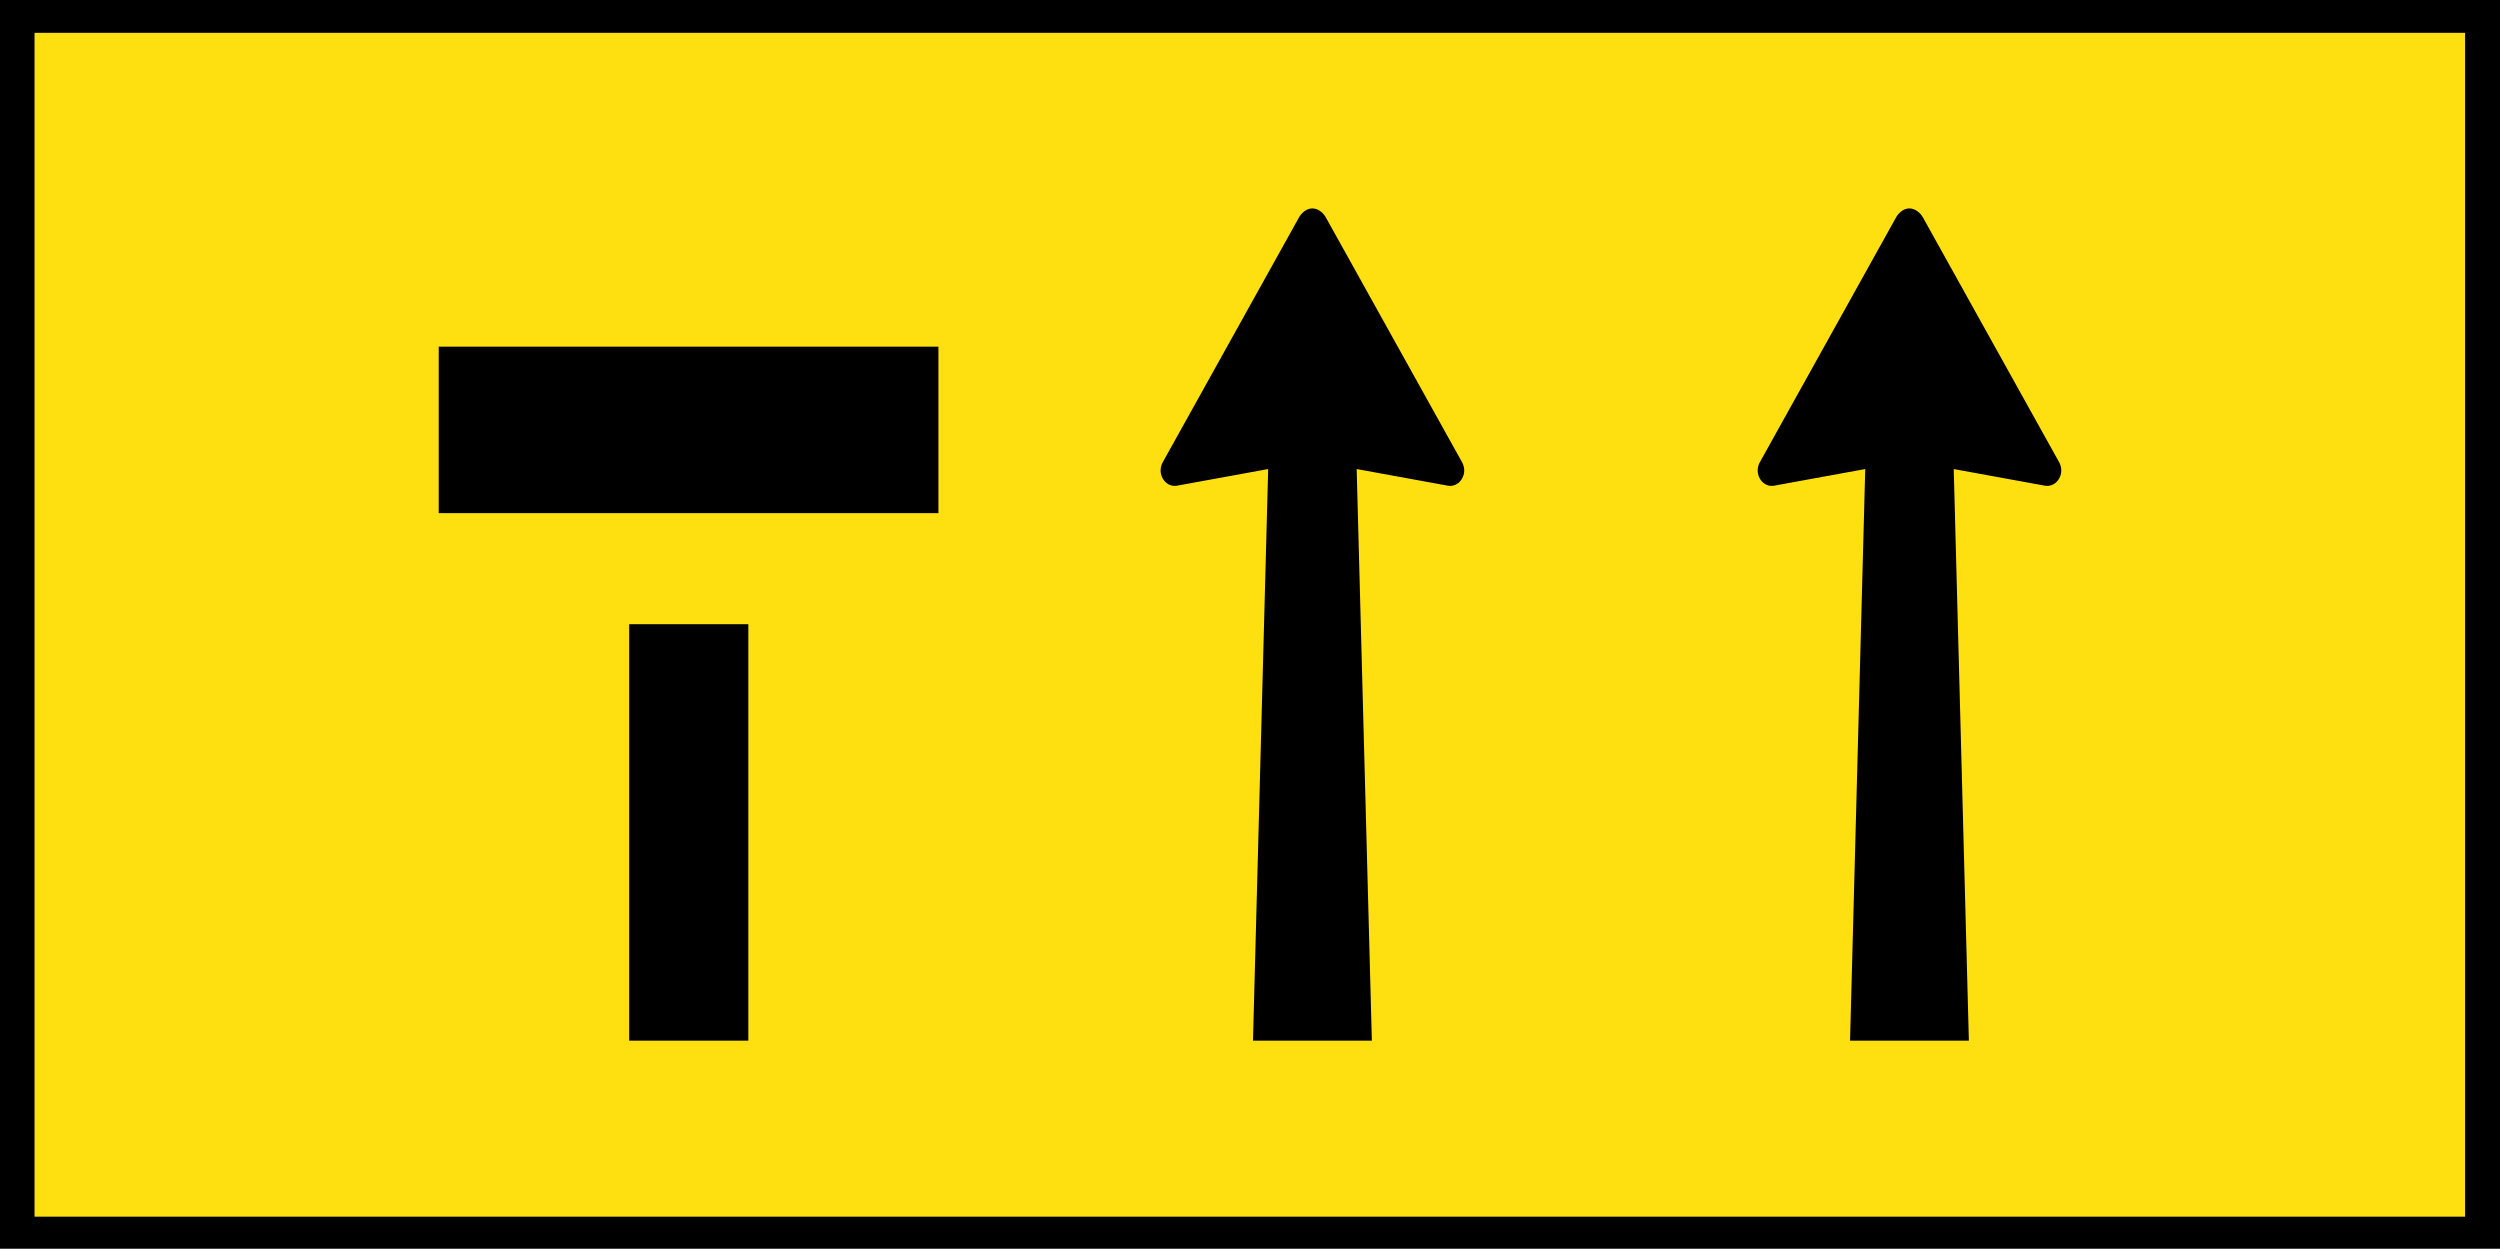
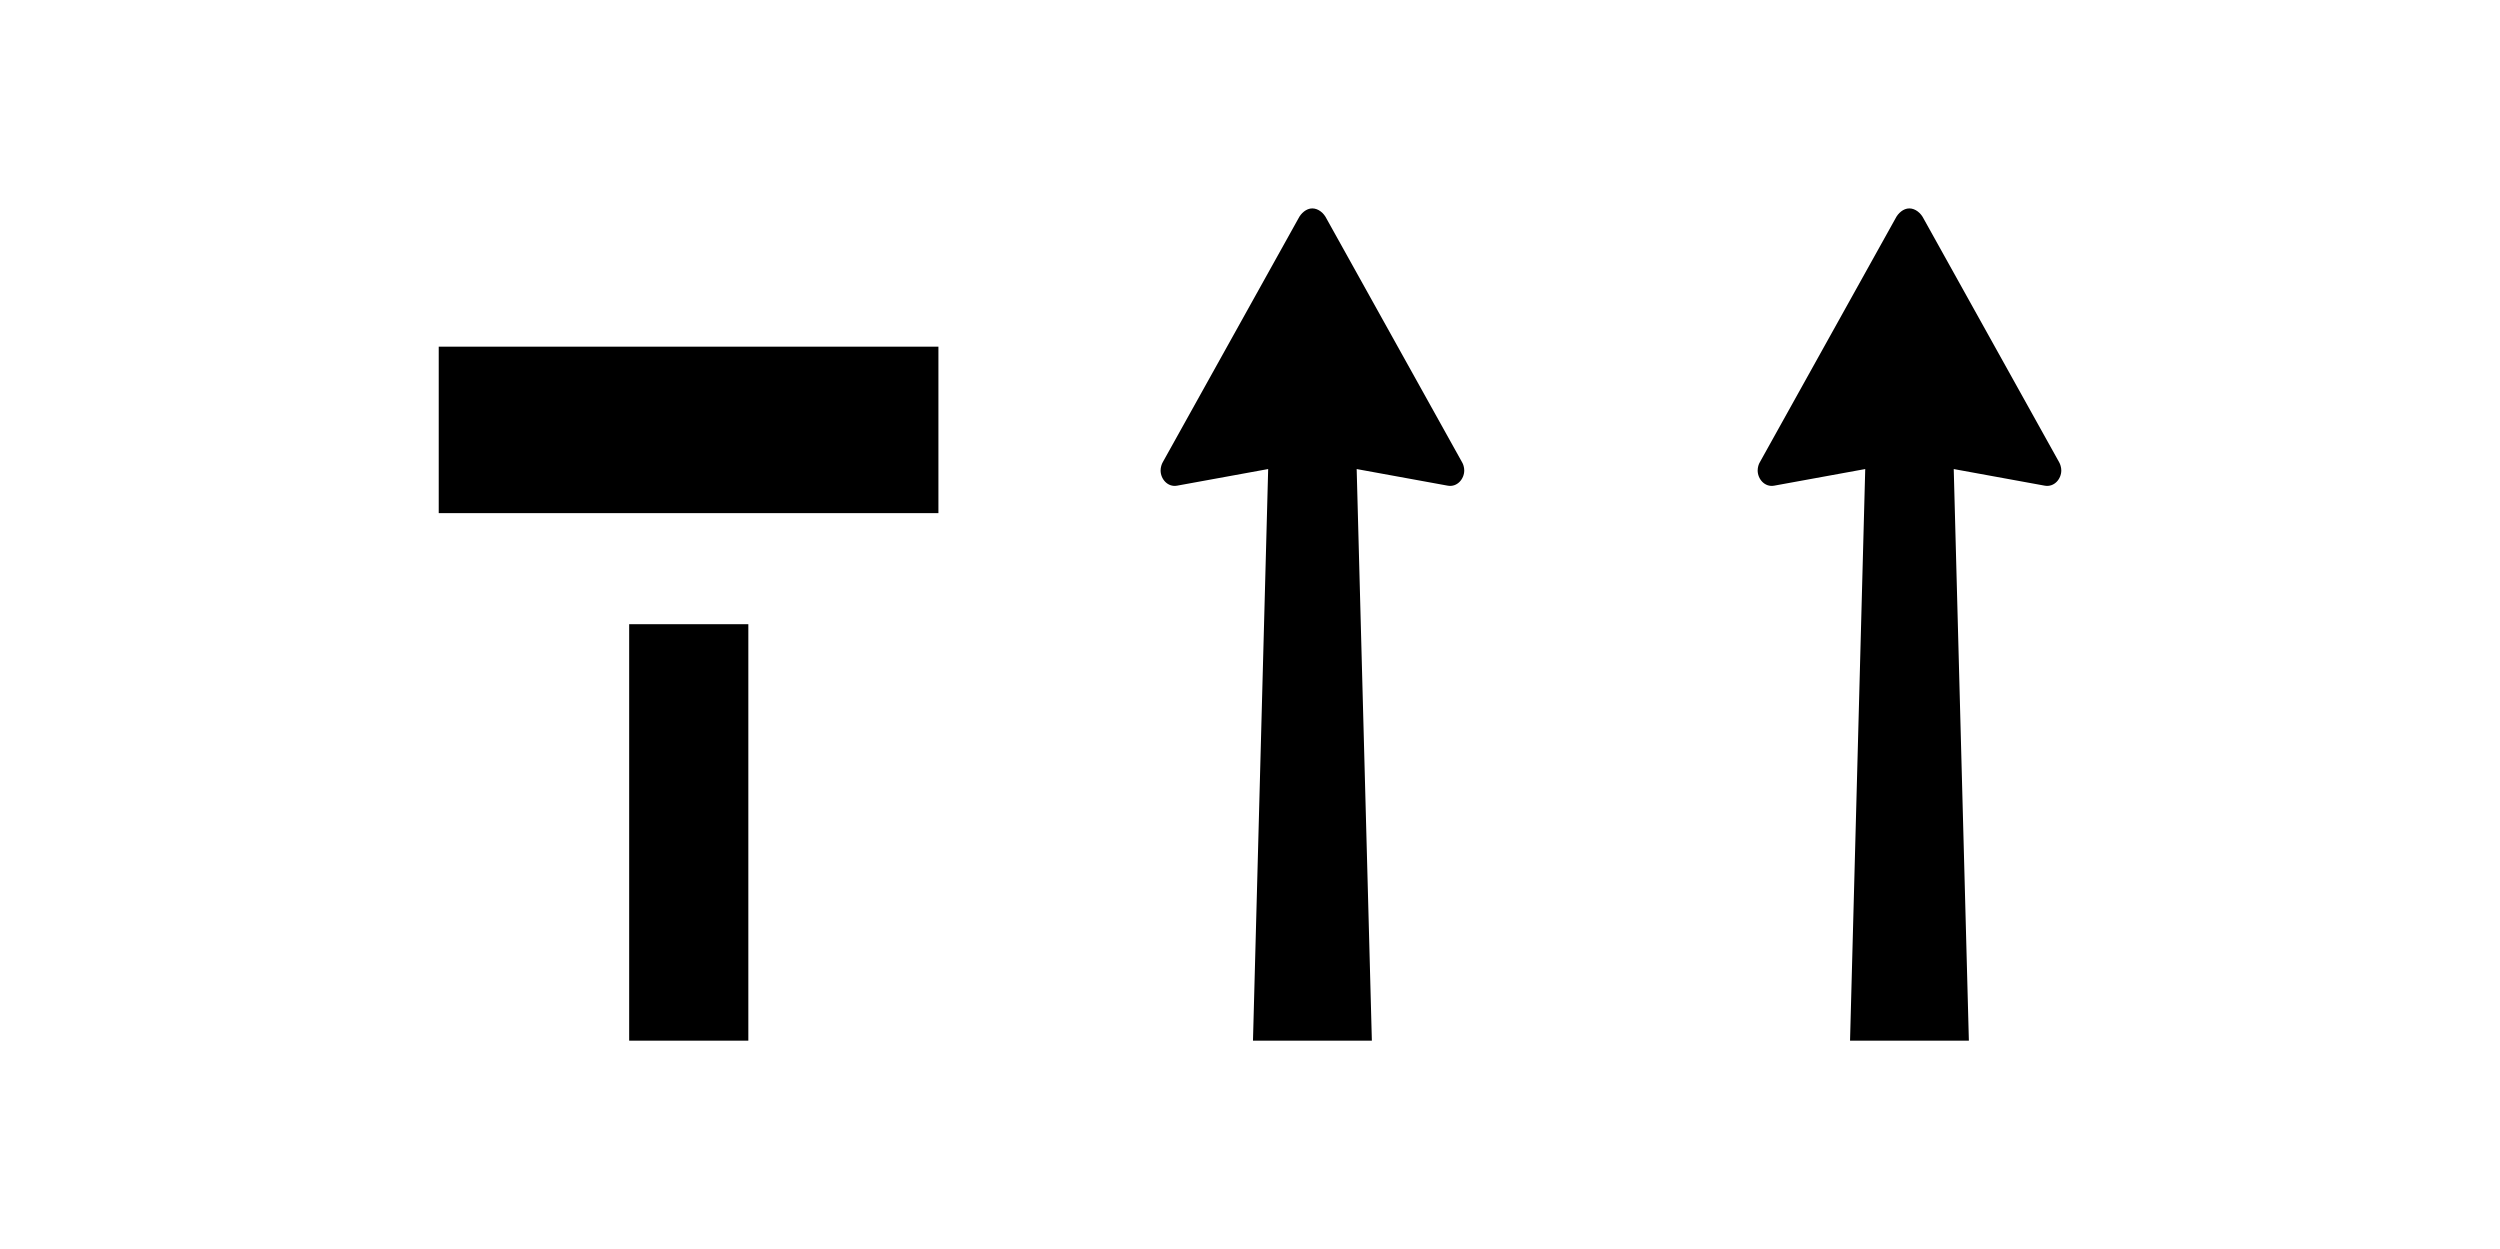
<svg xmlns="http://www.w3.org/2000/svg" xmlns:ns1="http://www.inkscape.org/namespaces/inkscape" xmlns:ns2="http://sodipodi.sourceforge.net/DTD/sodipodi-0.dtd" width="123.646" height="61.761" viewBox="0 0 348.957 174.304" version="1.1" id="svg2" ns1:version="0.48.2 r9819" ns2:docname="Australia T2-6-1.svg">
  <defs id="defs60" />
  <ns2:namedview pagecolor="#ffffff" bordercolor="#666666" borderopacity="1" objecttolerance="10" gridtolerance="10" guidetolerance="10" ns1:pageopacity="0" ns1:pageshadow="2" ns1:window-width="1280" ns1:window-height="1004" id="namedview58" showgrid="false" fit-margin-top="0" fit-margin-left="0" fit-margin-right="0" fit-margin-bottom="0" ns1:zoom="4" ns1:cx="55.253438" ns1:cy="-22.811679" ns1:window-x="-8" ns1:window-y="-8" ns1:window-maximized="1" ns1:current-layer="svg2" showguides="true" ns1:guide-bbox="true" />
-   <path ns1:connector-curvature="0" d="m 0,174.304 348.957,0 0,-174.304 -348.957,0 L 0,174.304 z" style="fill:#000000;fill-opacity:1;fill-rule:nonzero;stroke:none" id="path3319" />
-   <path ns1:connector-curvature="0" d="m 4.819,169.827 339.263,0 0,-165.245 -339.263,0 0,165.245 z" style="fill:#fee011;fill-opacity:1;fill-rule:nonzero;stroke:none" id="path3321" />
  <path ns1:connector-curvature="0" d="m 274.821,145.263 -2.113,-79.791 12.696,2.318 c 1.333,0.243 2.318,-0.938 2.318,-2.12 0,-0.445 -0.152,-0.889 -0.293,-1.136 l -18.951,-34.061 c -0.349,-0.691 -1.09,-1.383 -1.972,-1.383 -0.84,0 -1.577,0.691 -1.919,1.383 l -18.951,34.061 c -0.152,0.247 -0.296,0.691 -0.296,1.136 0,1.182 0.984,2.364 2.311,2.12 l 12.704,-2.318 -2.12,79.791 16.588,0 z m -83.333,0 -2.12,-79.791 12.704,2.318 c 1.326,0.243 2.311,-0.938 2.311,-2.12 0,-0.445 -0.145,-0.889 -0.296,-1.136 L 185.134,30.473 c -0.342,-0.691 -1.079,-1.383 -1.968,-1.383 -0.833,0 -1.573,0.691 -1.919,1.383 l -18.955,34.061 c -0.141,0.247 -0.293,0.691 -0.293,1.136 0,1.182 0.984,2.364 2.311,2.12 l 12.704,-2.318 -2.12,79.791 16.595,0 z M 61.239,71.624 l 69.748,0 0,-23.231 -69.748,0 0,23.231 z m 26.582,73.639 16.634,0 0,-58.134 -16.634,0 0,58.134 z" style="fill:#000000;fill-opacity:1;fill-rule:evenodd;stroke:none" id="path3325" />
</svg>